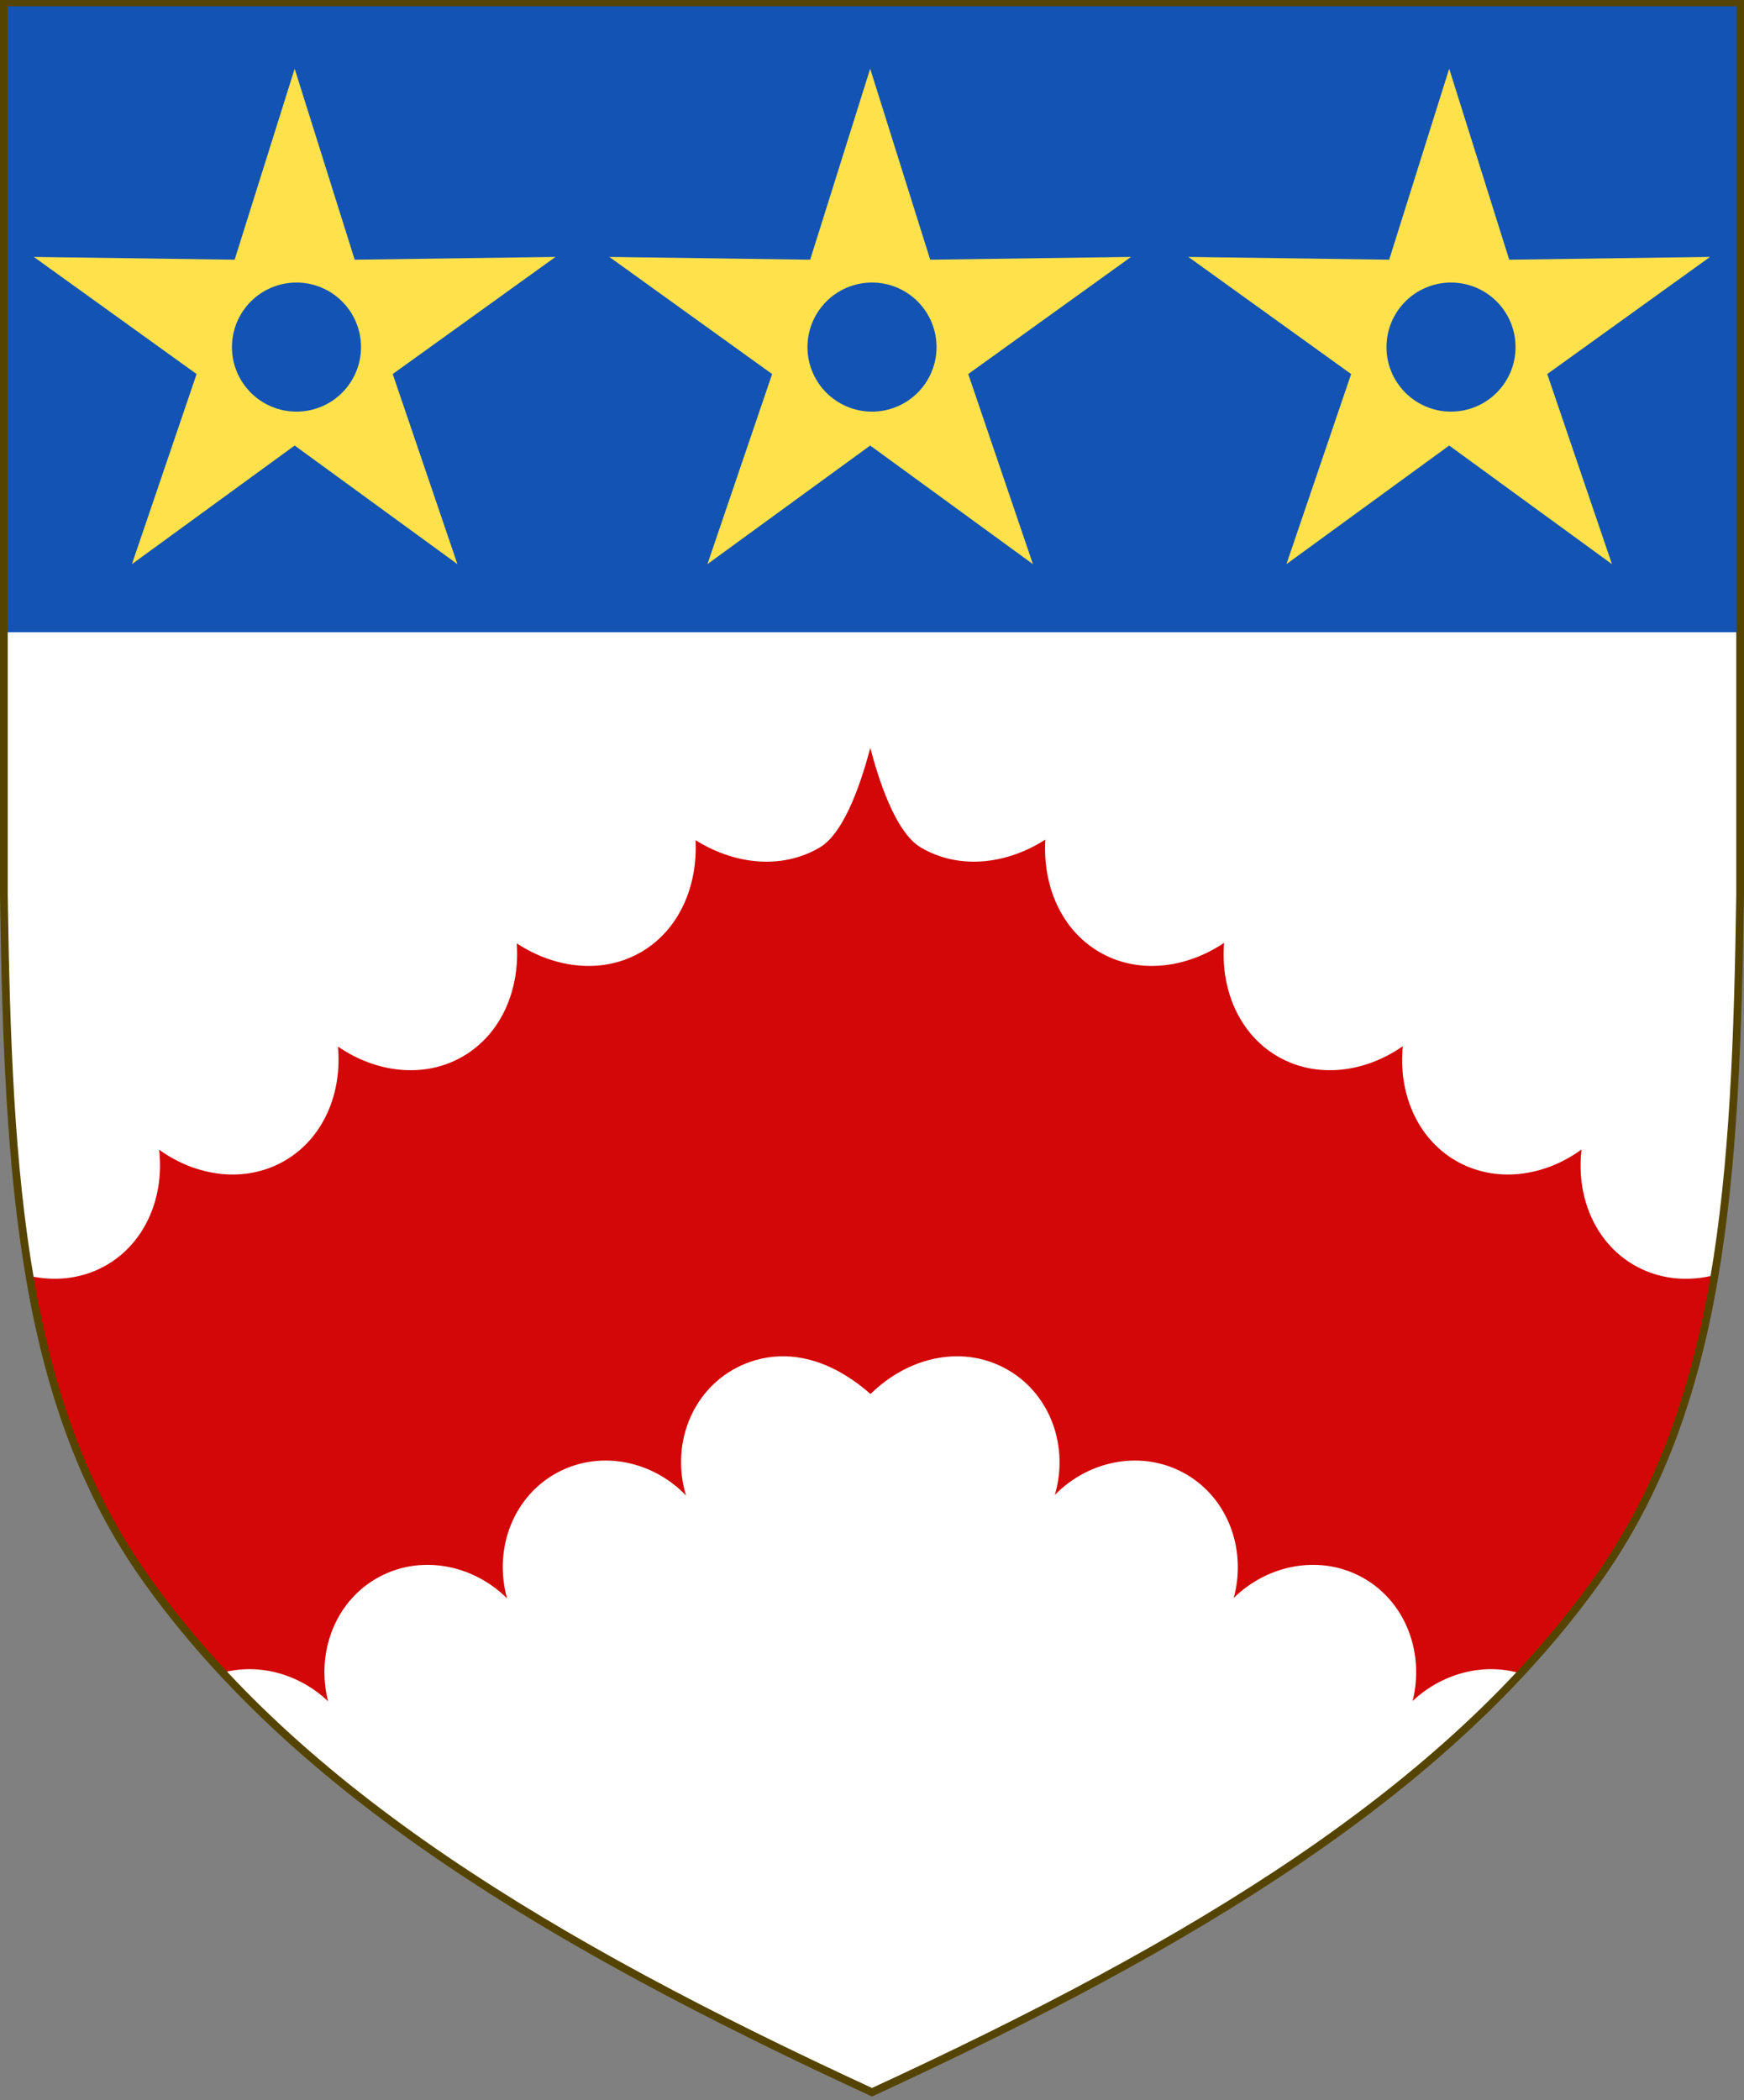
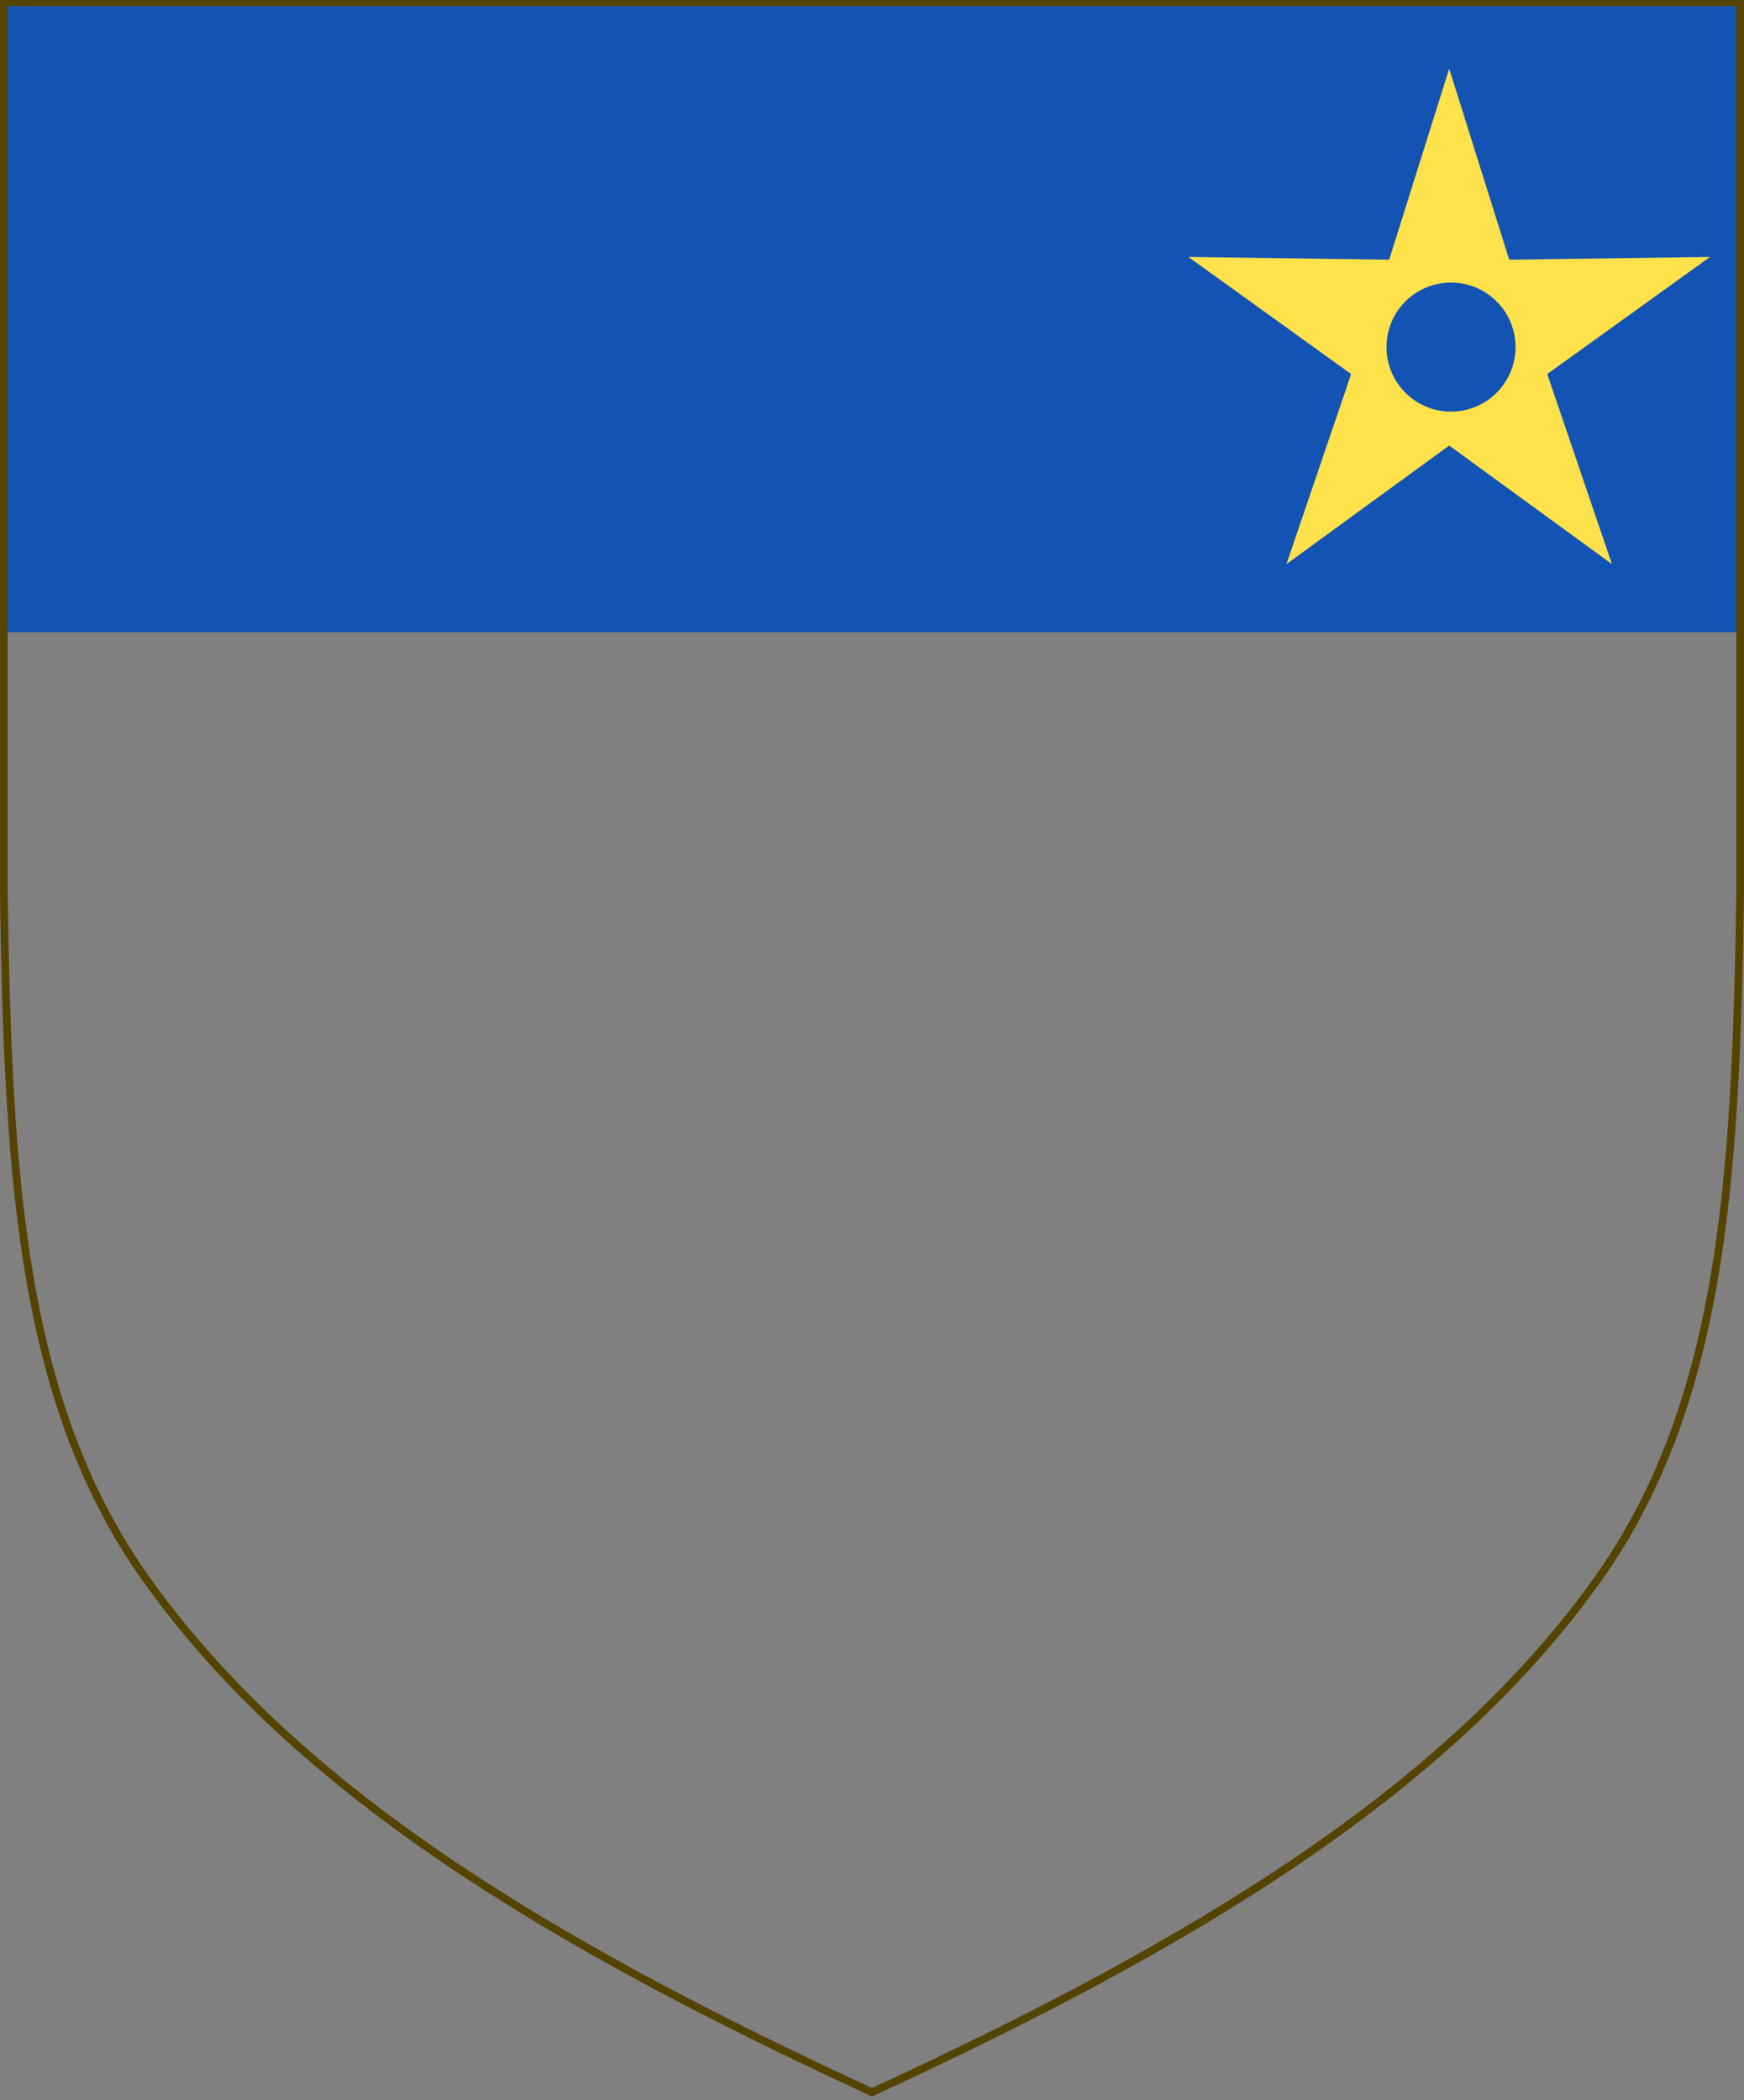
<svg xmlns="http://www.w3.org/2000/svg" width="500" height="602" viewBox="0 0 500 602">
  <rect x="0" y="0" width="500" height="602" fill="#808080" stroke="none" />
-   <path id="path2237" fill="#ffffff" stroke="none" d="M 457.884 452.978 C 493.706 402.842 497.695 338.722 498.889 256.555 L 498.889 0.693 L 250 0.693 L 1.111 0.693 L 1.111 256.555 C 2.305 338.722 6.294 402.842 42.116 452.978 C 85.268 513.373 157.158 556.956 250 599.776 C 342.842 556.956 414.732 513.373 457.884 452.978 Z" />
-   <path id="path2237-copy" fill="#d30707" stroke="none" d="M 94.064 487.708 C 85.887 479.931 74.36 476.674 63.84 479.493 C 55.949 471.007 48.698 462.188 42.117 452.977 C 24.019 427.648 14.049 398.748 8.457 365.757 C 15.939 367.441 23.795 366.599 30.662 362.585 C 41.991 355.933 47.137 342.719 45.623 329.585 C 56.352 337.34 70.395 339.312 81.736 332.682 C 92.949 326.099 98.103 313.09 96.887 300.007 C 107.717 307.478 121.589 309.343 132.812 302.782 C 143.909 296.267 149.076 283.457 148.15 270.427 C 159.078 277.618 172.782 279.372 183.888 272.88 C 194.868 266.433 200.052 253.82 199.412 240.845 C 210.432 247.76 223.969 249.405 234.959 242.981 C 242.557 238.533 247.36 222.447 249.506 214.413 C 251.651 222.447 256.451 238.533 264.049 242.981 C 275.1 249.442 288.725 247.738 299.697 240.678 C 298.908 253.684 304.081 266.398 315.121 272.88 C 326.278 279.402 340.056 277.601 350.941 270.29 C 349.89 283.344 355.051 296.238 366.197 302.782 C 377.46 309.366 391.389 307.465 402.185 299.901 C 400.871 313.001 406.023 326.077 417.273 332.682 C 428.641 339.328 442.725 337.333 453.43 329.514 C 451.848 342.66 456.992 355.918 468.347 362.585 C 475.531 366.784 483.8 367.527 491.584 365.518 C 485.999 398.609 476.024 427.587 457.883 452.977 C 451.244 462.269 443.925 471.162 435.955 479.716 C 425.259 476.525 413.395 479.716 404.998 487.62 C 408.349 474.161 403.292 459.651 391.236 452.573 C 379.036 445.441 363.706 448.261 353.705 458.087 C 357.381 444.569 352.344 429.826 340.16 422.673 C 327.83 415.465 312.302 418.414 302.416 428.555 C 306.422 414.982 301.403 400.001 289.09 392.772 C 276.581 385.449 260.834 388.583 249.576 399.614 C 241.366 392.416 232.53 388.532 223.582 388.819 C 218.92 388.969 214.23 390.25 209.922 392.772 C 197.551 400.035 192.534 415.123 196.687 428.72 C 186.851 418.439 171.234 415.432 158.847 422.673 C 146.619 429.852 141.591 444.677 145.379 458.214 C 135.415 448.28 120.016 445.415 107.771 452.573 C 95.684 459.669 90.635 474.235 94.064 487.708 Z" />
  <path id="path7014-6-7-28-1-9-2-88" fill="#1353b4" stroke="none" d="M 2.079 0.162 C 1.419 42.893 1.108 85.628 1.118 128.361 C 1.123 149.728 1.208 159.877 1.369 181.243 L 498.882 181.243 L 498.882 0.162 Z" />
  <path id="path968" fill="none" stroke="#554400" stroke-width="2.222" d="M 457.884 452.978 C 493.706 402.842 497.695 338.722 498.889 256.555 L 498.889 0.693 L 250 0.693 L 1.111 0.693 L 1.111 256.555 C 2.305 338.722 6.294 402.842 42.116 452.978 C 85.268 513.373 157.158 556.956 250 599.776 C 342.842 556.956 414.732 513.373 457.884 452.978 Z" />
-   <path id="path857-7-copy-3" fill="#ffe24b" fill-rule="evenodd" stroke="none" d="M 37.819 161.718 L 56.366 107.226 L 9.7 73.654 L 67.27 74.448 L 84.479 19.7 L 101.688 74.448 L 159.257 73.654 L 112.591 107.226 L 131.139 161.718 L 84.479 127.718 L 37.819 161.718 Z M 85.001 117.999 C 95.218 117.999 103.501 109.717 103.501 99.499 C 103.501 89.282 95.218 80.999 85.001 80.999 C 74.784 80.999 66.501 89.282 66.501 99.499 C 66.501 109.717 74.784 117.999 85.001 117.999 Z" />
-   <path id="path857-7-copy-4" fill="#ffe24b" fill-rule="evenodd" stroke="none" d="M 202.819 161.718 L 221.366 107.226 L 174.7 73.654 L 232.27 74.448 L 249.479 19.7 L 266.688 74.448 L 324.257 73.654 L 277.591 107.226 L 296.139 161.718 L 249.479 127.718 L 202.819 161.718 Z M 250.001 117.999 C 260.218 117.999 268.501 109.717 268.501 99.499 C 268.501 89.282 260.218 80.999 250.001 80.999 C 239.784 80.999 231.501 89.282 231.501 99.499 C 231.501 109.717 239.784 117.999 250.001 117.999 Z" />
  <path id="path857-7-copy-5" fill="#ffe24b" fill-rule="evenodd" stroke="none" d="M 368.819 161.718 L 387.366 107.226 L 340.7 73.654 L 398.27 74.448 L 415.479 19.7 L 432.688 74.448 L 490.257 73.654 L 443.591 107.226 L 462.139 161.718 L 415.479 127.718 L 368.819 161.718 Z M 416.001 117.999 C 426.218 117.999 434.501 109.717 434.501 99.499 C 434.501 89.282 426.218 80.999 416.001 80.999 C 405.784 80.999 397.501 89.282 397.501 99.499 C 397.501 109.717 405.784 117.999 416.001 117.999 Z" />
</svg>